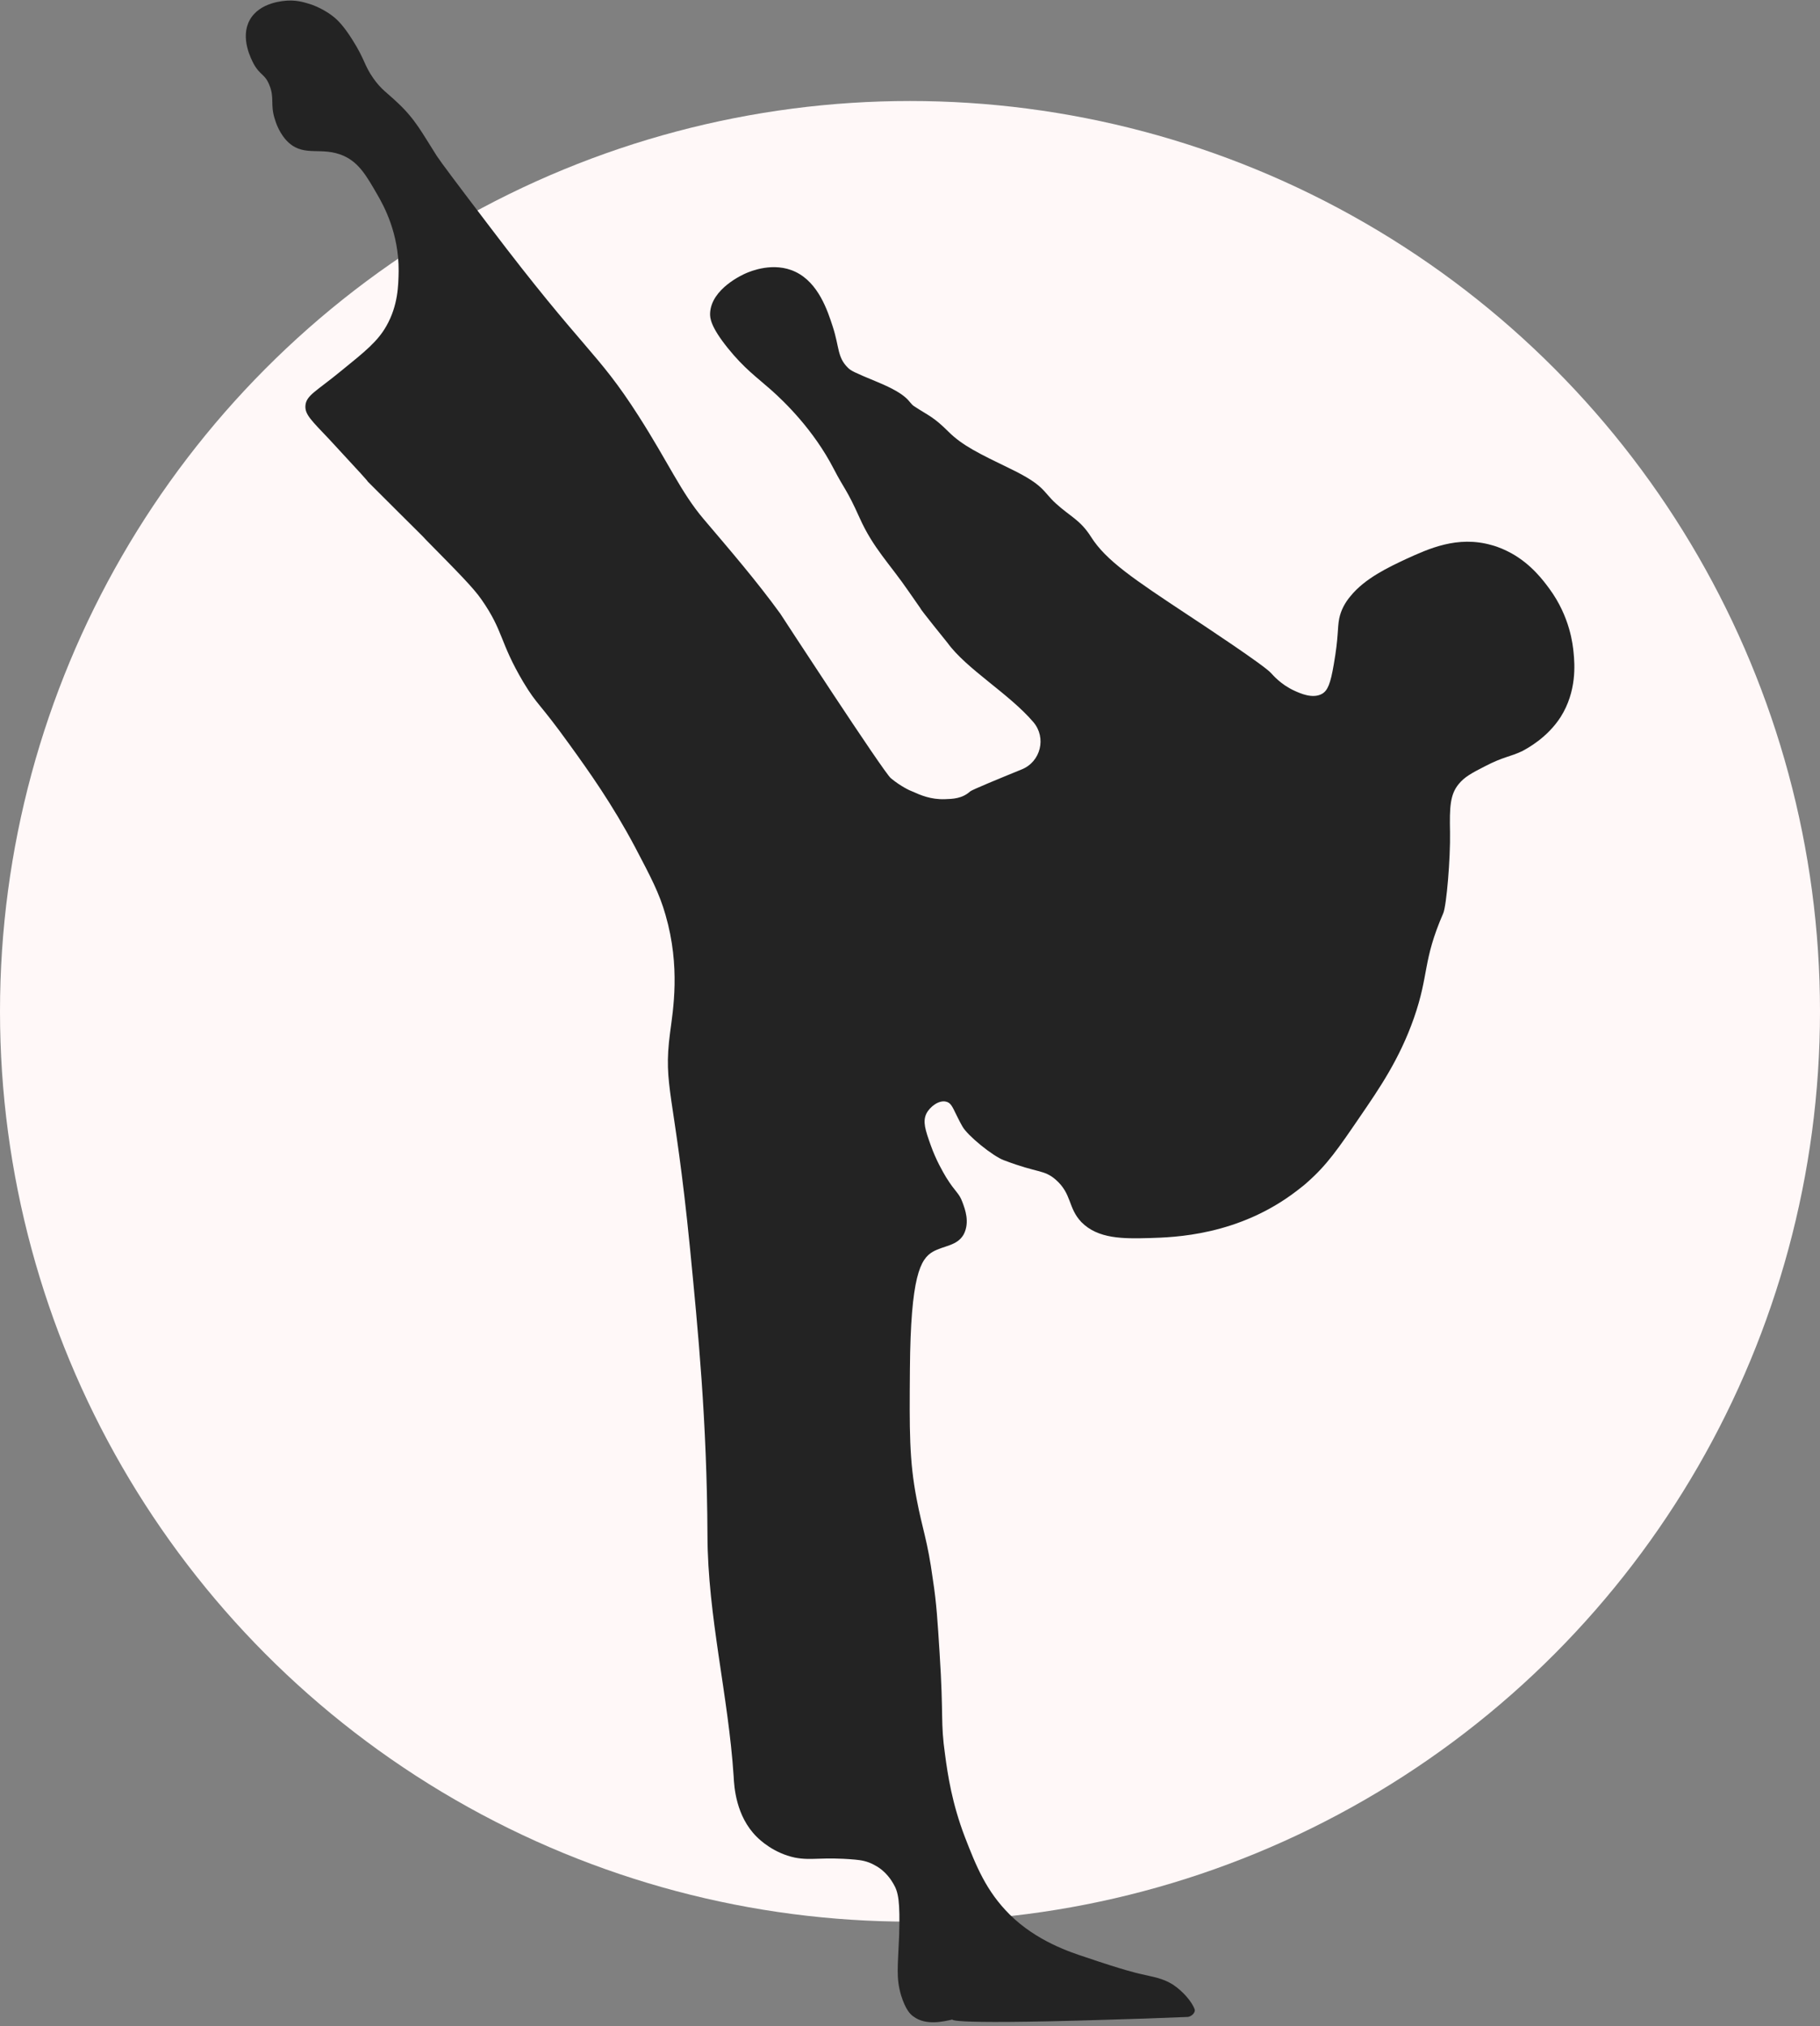
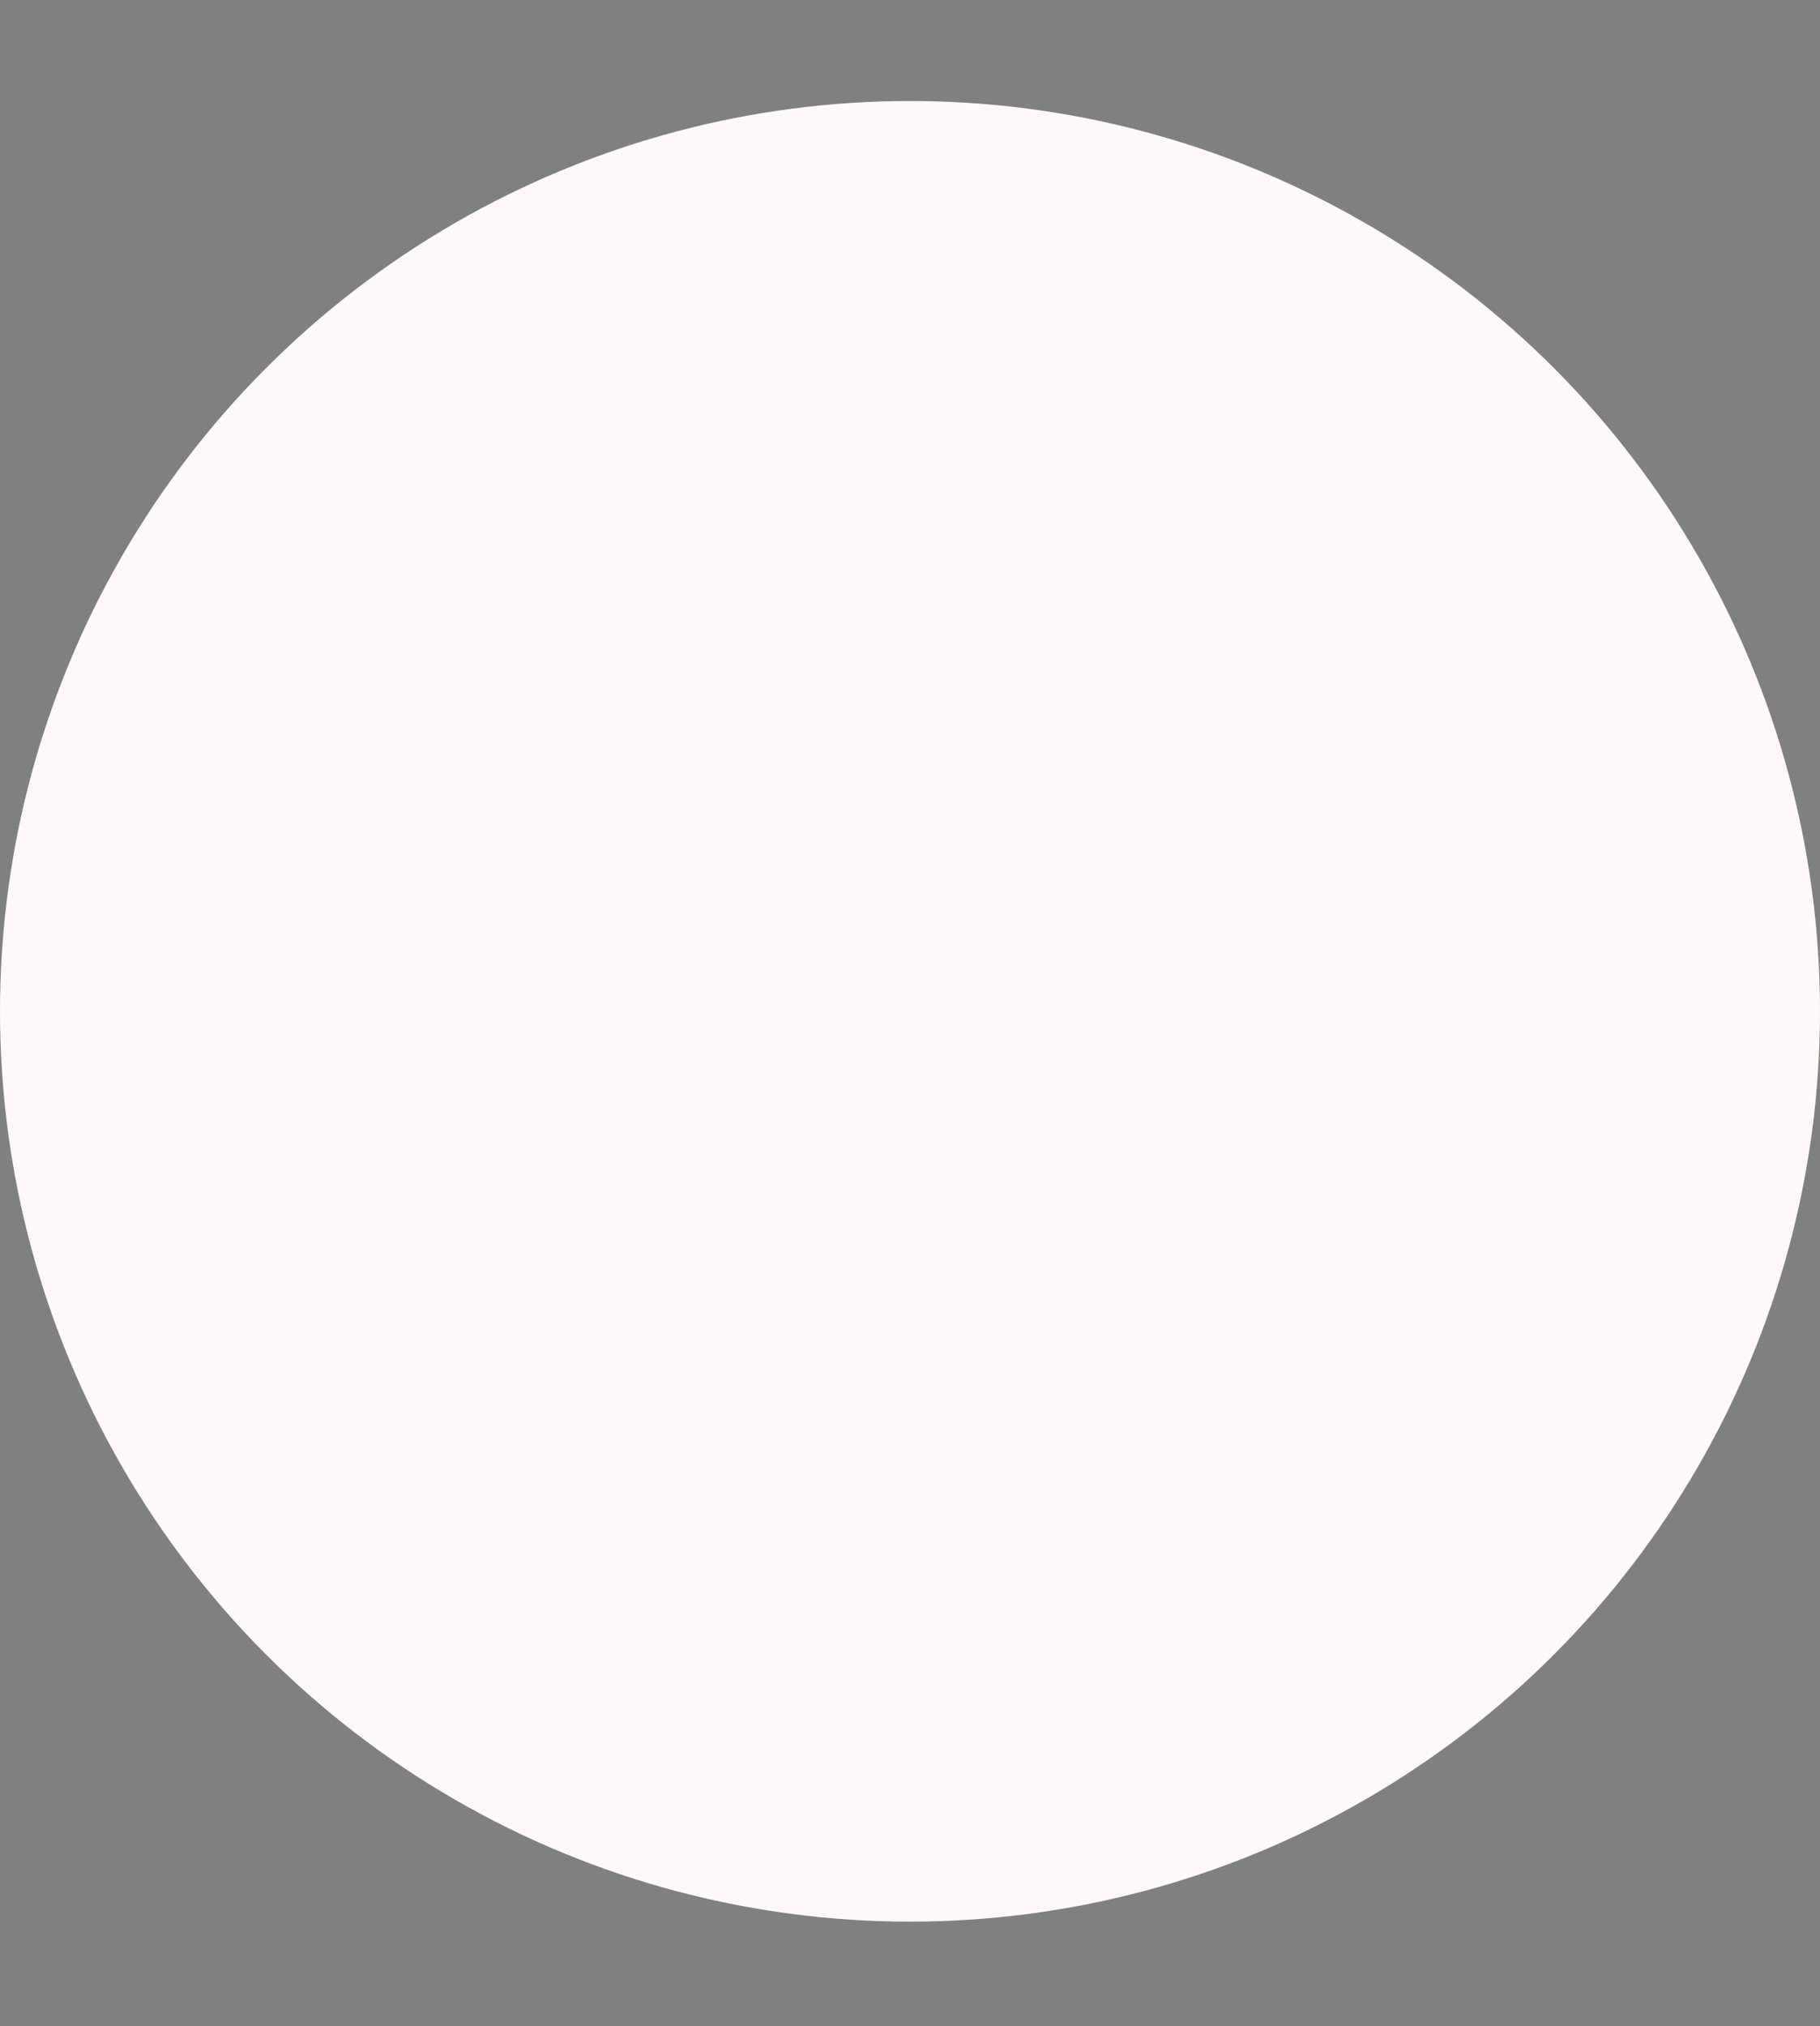
<svg xmlns="http://www.w3.org/2000/svg" fill="#000000" height="841.9" preserveAspectRatio="xMidYMid meet" version="1" viewBox="0.0 -0.2 756.5 841.9" width="756.5" zoomAndPan="magnify">
  <rect x="0.0" y="-0.2" width="756.5" height="841.9" fill="#808080" stroke="none" />
  <g>
    <g id="change1_1">
      <circle cx="378.25" cy="420.02" fill="#fff8f8" r="378.25" />
    </g>
    <g id="change2_1">
-       <path d="M654.06,270.84c-0.31-3.11-1.45-14.71-10.05-26.42c-2.38-3.21-7.36-10.05-15.75-14.71 c-2.49-1.35-5.18-2.59-8.29-3.42c-14.19-4.04-26.21,1.55-35.54,5.8c-7.04,3.31-17.09,7.98-23.1,15.44 c-2.28,2.69-3.94,5.8-4.66,9.22c-0.83,4.14-0.21,7.36-2.28,19.17c-1.35,7.87-2.49,10.88-4.97,12.23c-3.83,2.07-8.91-0.21-11.4-1.35 c-5.7-2.59-9.01-6.63-9.63-7.25c-2.57-3.06-28.32-20.06-34.44-24.1c-22.74-15.03-34.23-22.74-40.43-32.53 c-4.53-7.16-8.61-8.4-14.71-13.98c-5.4-4.95-4.59-7.45-18.68-14.28c-13.41-6.5-20.12-9.75-25.9-15.49 c-6.33-6.28-7.98-6.46-14.27-10.57c-2.56-1.67-1.61-4.42-15.31-10.09c-9.9-4.1-10.9-4.62-12.25-5.95 c-4.43-4.38-3.48-8.5-6.24-16.98c-2.15-6.64-5.93-18.27-15.56-22.84c-9.05-4.3-18.68-0.19-20.45,0.56 c-1.23,0.52-14.5,6.4-14.99,16.61c-0.1,2.07,0.26,5.69,7.33,14.49c6.81,8.48,12.21,12.27,17.96,17.36 c5.72,5.06,17.73,16.69,26.06,32.78c4.54,8.77,5.37,8.34,10.81,20.47c5.66,12.62,12.36,18.84,20.48,30.68 c0.87,1.27,4.01,5.75,4.8,6.89c-0.4-0.03,11.24,14.33,11.24,14.33c7.93,10.94,25.62,21.13,35.69,32.94 c5.52,6.47,3.06,16.44-4.81,19.64c-9.38,3.82-20.88,8.56-21.48,9.17c-3.32,3-7.25,3.11-10.46,3.21c-5.8,0.21-10.15-1.66-13.57-3.21 c-0.93-0.31-4.77-2.07-8.91-5.49c-2.9-2.28-45.97-68.39-45.97-68.39c-9.91-13.66-20.93-26.43-31.85-39.29 c-9.48-11.17-14.54-23.31-27.12-42.95c-17.4-27.14-22.07-26.11-61.95-78.74c-13.57-17.82-20.31-26.83-21.86-29.22 c-6.11-9.53-8.81-15.13-16.37-22.17c-4.35-4.15-6.73-5.39-10.05-10.15c-3.73-5.28-3.42-7.67-8.6-15.85 c-3.83-6.11-6.22-8.18-7.25-9.12c-1.35-1.14-4.56-3.63-9.53-5.49c-2.28-0.72-5.7-1.97-10.05-1.76c-1.45,0.1-11.81,0.52-15.95,8.18 c-4.04,7.46,0.83,16.47,1.76,18.23c2.59,4.66,4.56,4.04,6.42,8.6c2.28,5.49,0.31,7.98,2.28,14.19c0.41,1.45,2.07,6.53,5.91,9.95 c6.73,5.91,13.68,1.35,22.79,5.39c6.32,2.9,9.32,8.08,14.09,16.37c2.49,4.35,8.81,15.64,8.7,31.49c-0.1,5.9-0.21,14.19-5.08,22.79 c-3.63,6.42-8.81,10.57-18.65,18.55c-10.57,8.7-14.71,10.26-15.02,14.61c-0.21,3.63,2.28,5.91,10.05,14.09 c13.36,14.4,15.85,17.2,15.85,17.41c21.96,21.96,22.9,22.69,24.14,24.14c13.16,13.36,19.79,20,23.21,24.97 c9.22,13.26,7.36,17.4,17.3,34.19c5.91,9.84,6.42,8.18,19.17,25.9c8.08,11.19,17.72,24.66,27.35,42.79 c6.63,12.64,10.05,19.06,12.64,28.18c6.22,21.55,3.11,39.37,1.87,48.8c-3,22.9,1.76,23.83,8.29,89.72 c3.32,34.09,7.04,71.48,7.25,119.24c0.1,33.57,8.7,66.61,10.88,100.08c0.21,4.35,0.93,16.47,9.53,25.07 c1.45,1.45,7.15,6.84,15.95,8.7c7.04,1.35,11.09-0.41,24.97,0.83c2.18,0.21,5.08,0.52,8.29,2.38c4.56,2.38,6.94,6.42,7.67,7.67 c2.07,3.52,2.8,7.15,2.38,21.44c-0.52,13.05-1.35,17.61,0.83,24.97c1.86,5.91,3.83,7.87,5.08,8.7c5.28,4.04,13.05,1.97,15.96,1.35 c1.86-0.52-9.74,2.38,65.58,0c8.6-0.21,19.58-0.62,32.53-1.14c1.35-0.1,3.42-1.76,2.8-3.31c-1.14-3-4.66-7.25-9.01-10.15 c-4.35-2.69-7.98-3.11-14.19-4.56c0,0-6.42-1.45-22.17-6.84c-6.32-2.07-20.31-6.63-31.49-17.72c-9.74-9.74-13.88-19.99-18.65-32.32 c-5.28-13.88-7.04-25.49-8.18-34.09c-1.97-13.78-0.52-15.23-2.28-42.37c-0.83-12.95-1.24-20.41-2.8-30.46 c-2.18-16.16-4.35-20.82-6.73-33.36c-3.11-16.06-3-28.59-2.8-54.08c0.31-38.54,4.35-45.69,9.53-48.69 c4.56-2.59,10.15-2.38,12.85-7.25c2.59-5.08,0.52-10.46-0.52-13.26c-1.45-4.04-2.8-3.94-6.84-10.46 c-1.35-2.28-4.14-7.04-6.32-13.16c-2.38-6.63-3.42-9.95-1.86-13.26c1.55-3,5.28-5.7,8.18-4.97c1.87,0.41,2.59,1.97,4.04,4.97 c0.73,1.45,1.55,3.21,2.8,5.39c2.18,3.83,12.54,12.23,17.2,13.99c0.1,0,0.21,0.1,0.31,0.1c13.88,5.28,16.27,3.73,21.13,7.87 c6.94,6.01,5.08,11.71,10.77,17.72c6.94,7.04,17.4,6.94,28.39,6.63c10.05-0.31,36.88-0.93,61.23-19.68c1.45-1.14,3-2.28,4.45-3.63 c8.08-7.15,12.64-13.78,21.76-27.14c8.08-11.81,16.37-23.83,22.38-40.92c6.42-18.34,3.52-23.62,12.22-43.62 c1.35-3.21,3-22.79,2.8-33.67c-0.21-10.36,0-15.64,3.63-20c2.38-2.9,5.18-4.45,10.88-7.36c7.77-4.04,10.26-3.83,15.54-6.32 c2.07-1.14,10.36-5.49,15.95-14.19C655.4,287.1,654.58,275.91,654.06,270.84z" fill="#232323" />
-     </g>
+       </g>
  </g>
</svg>